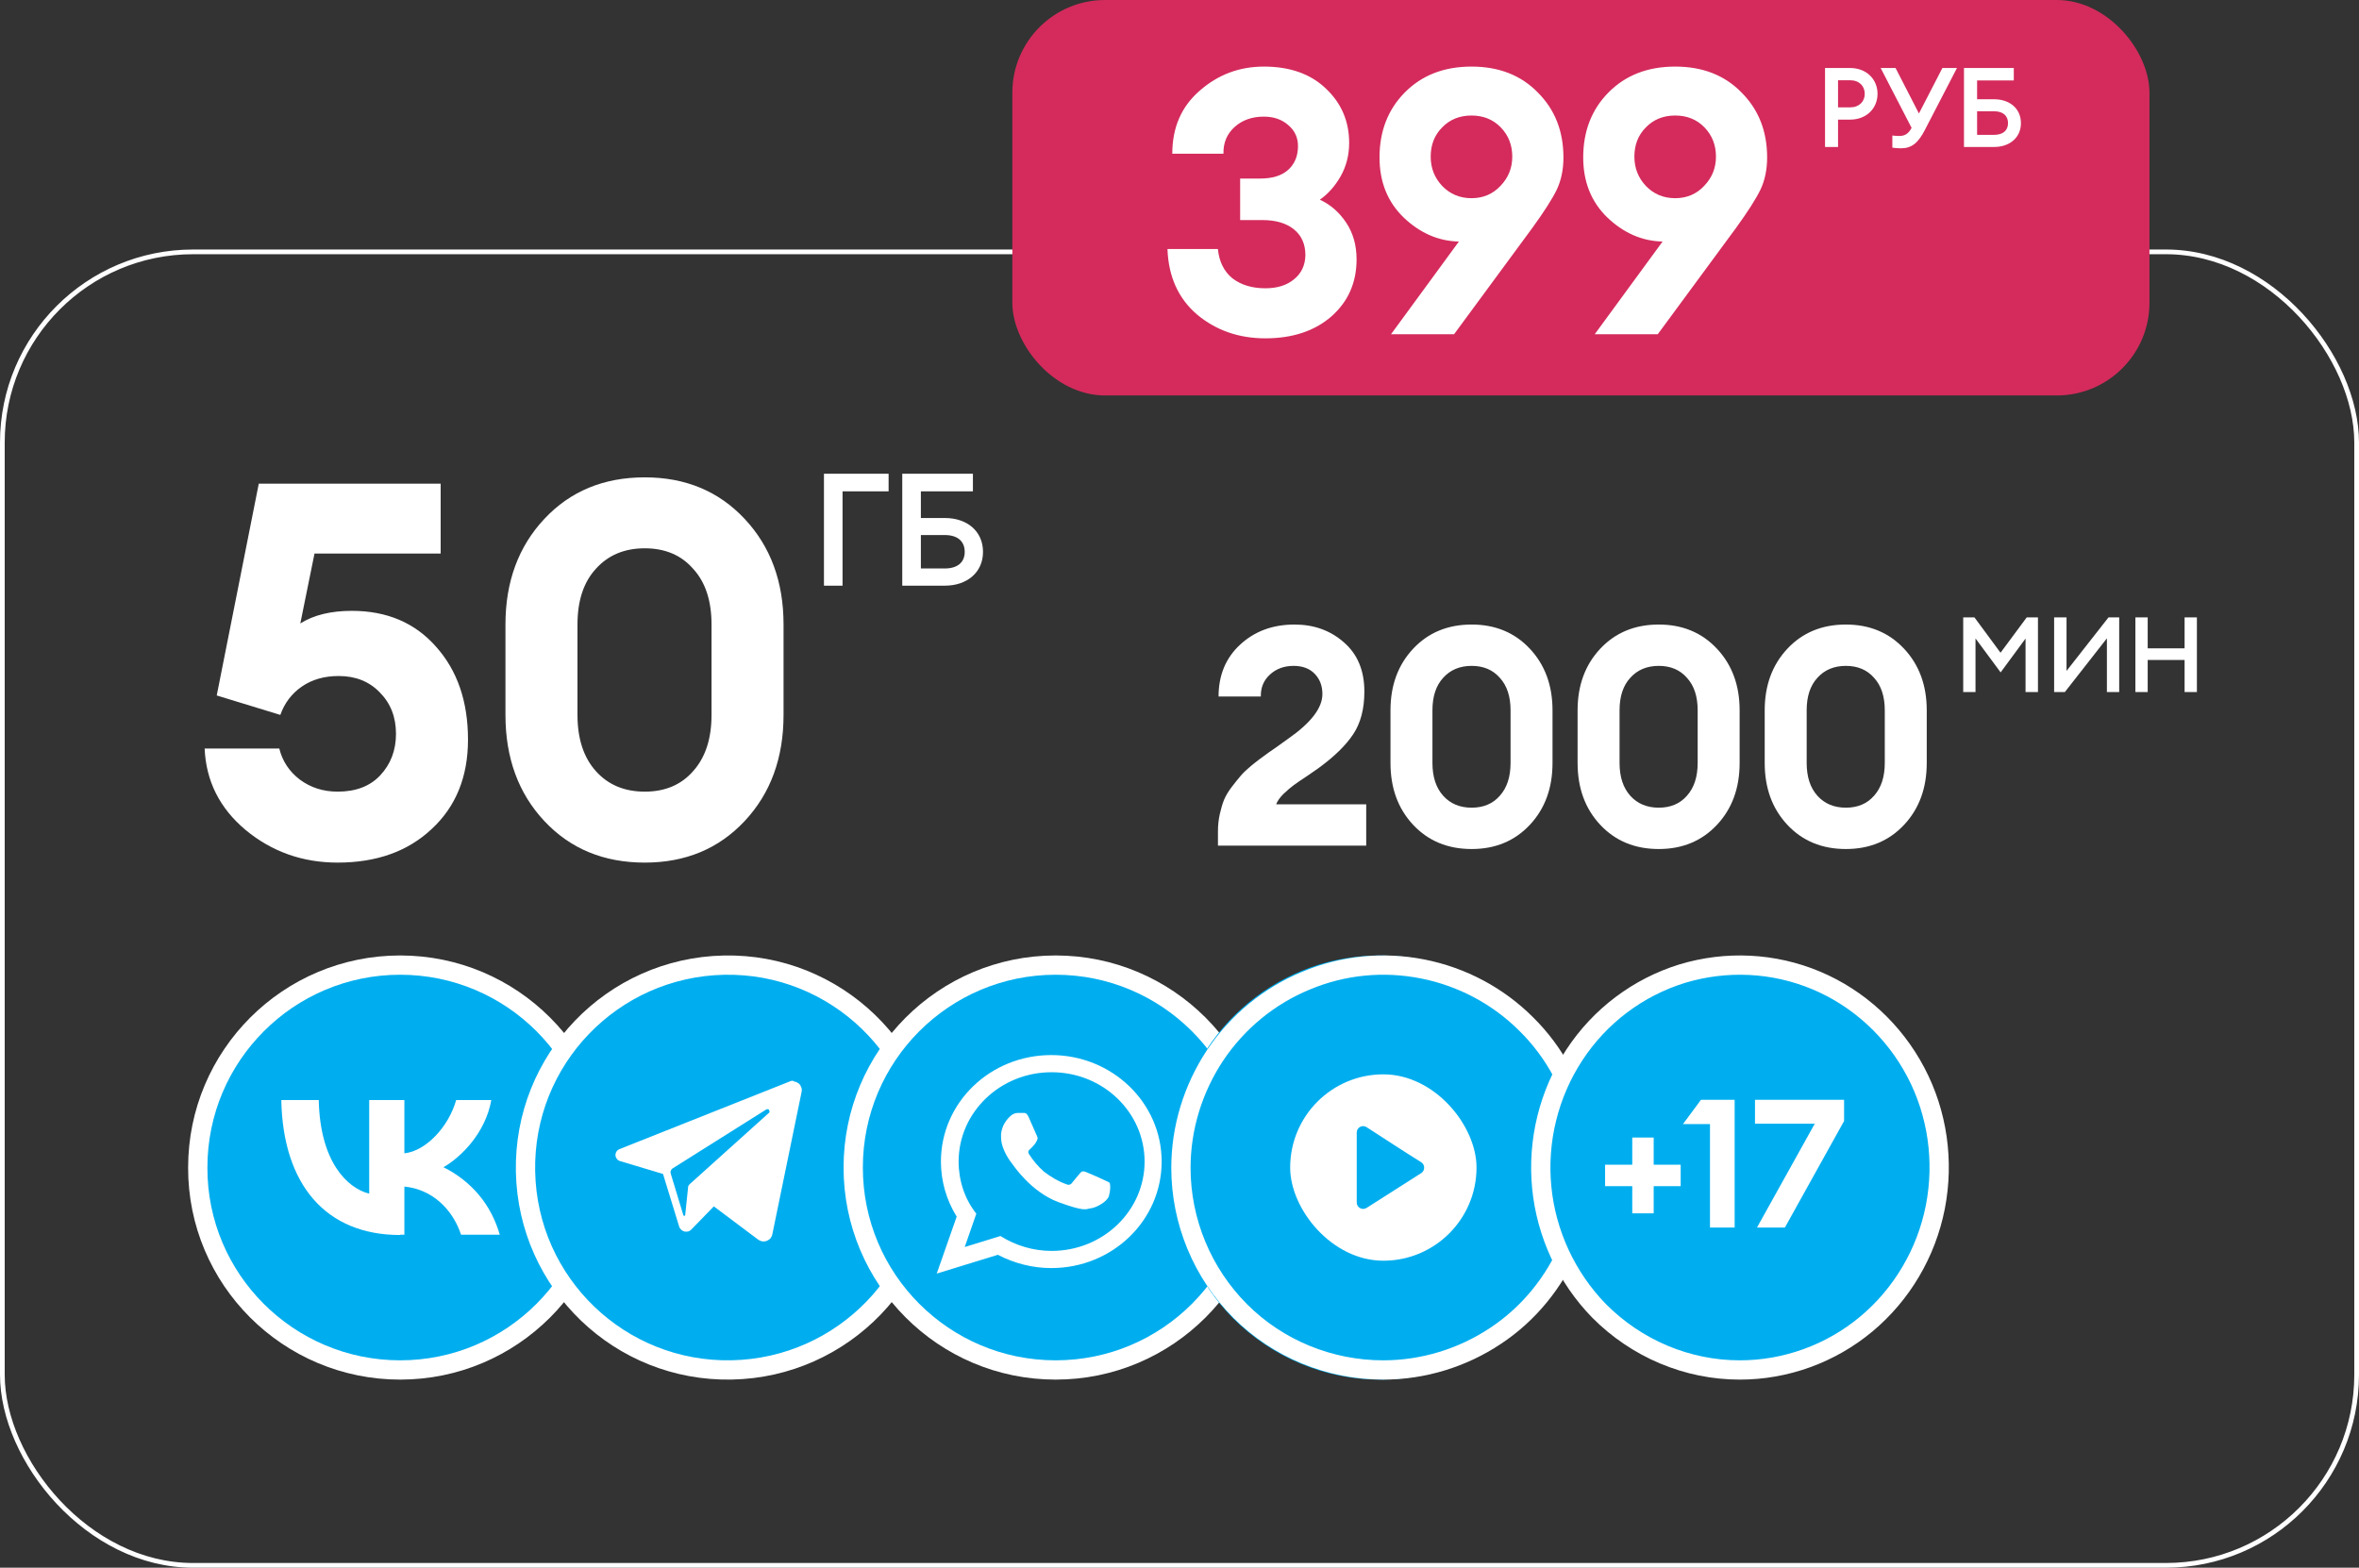
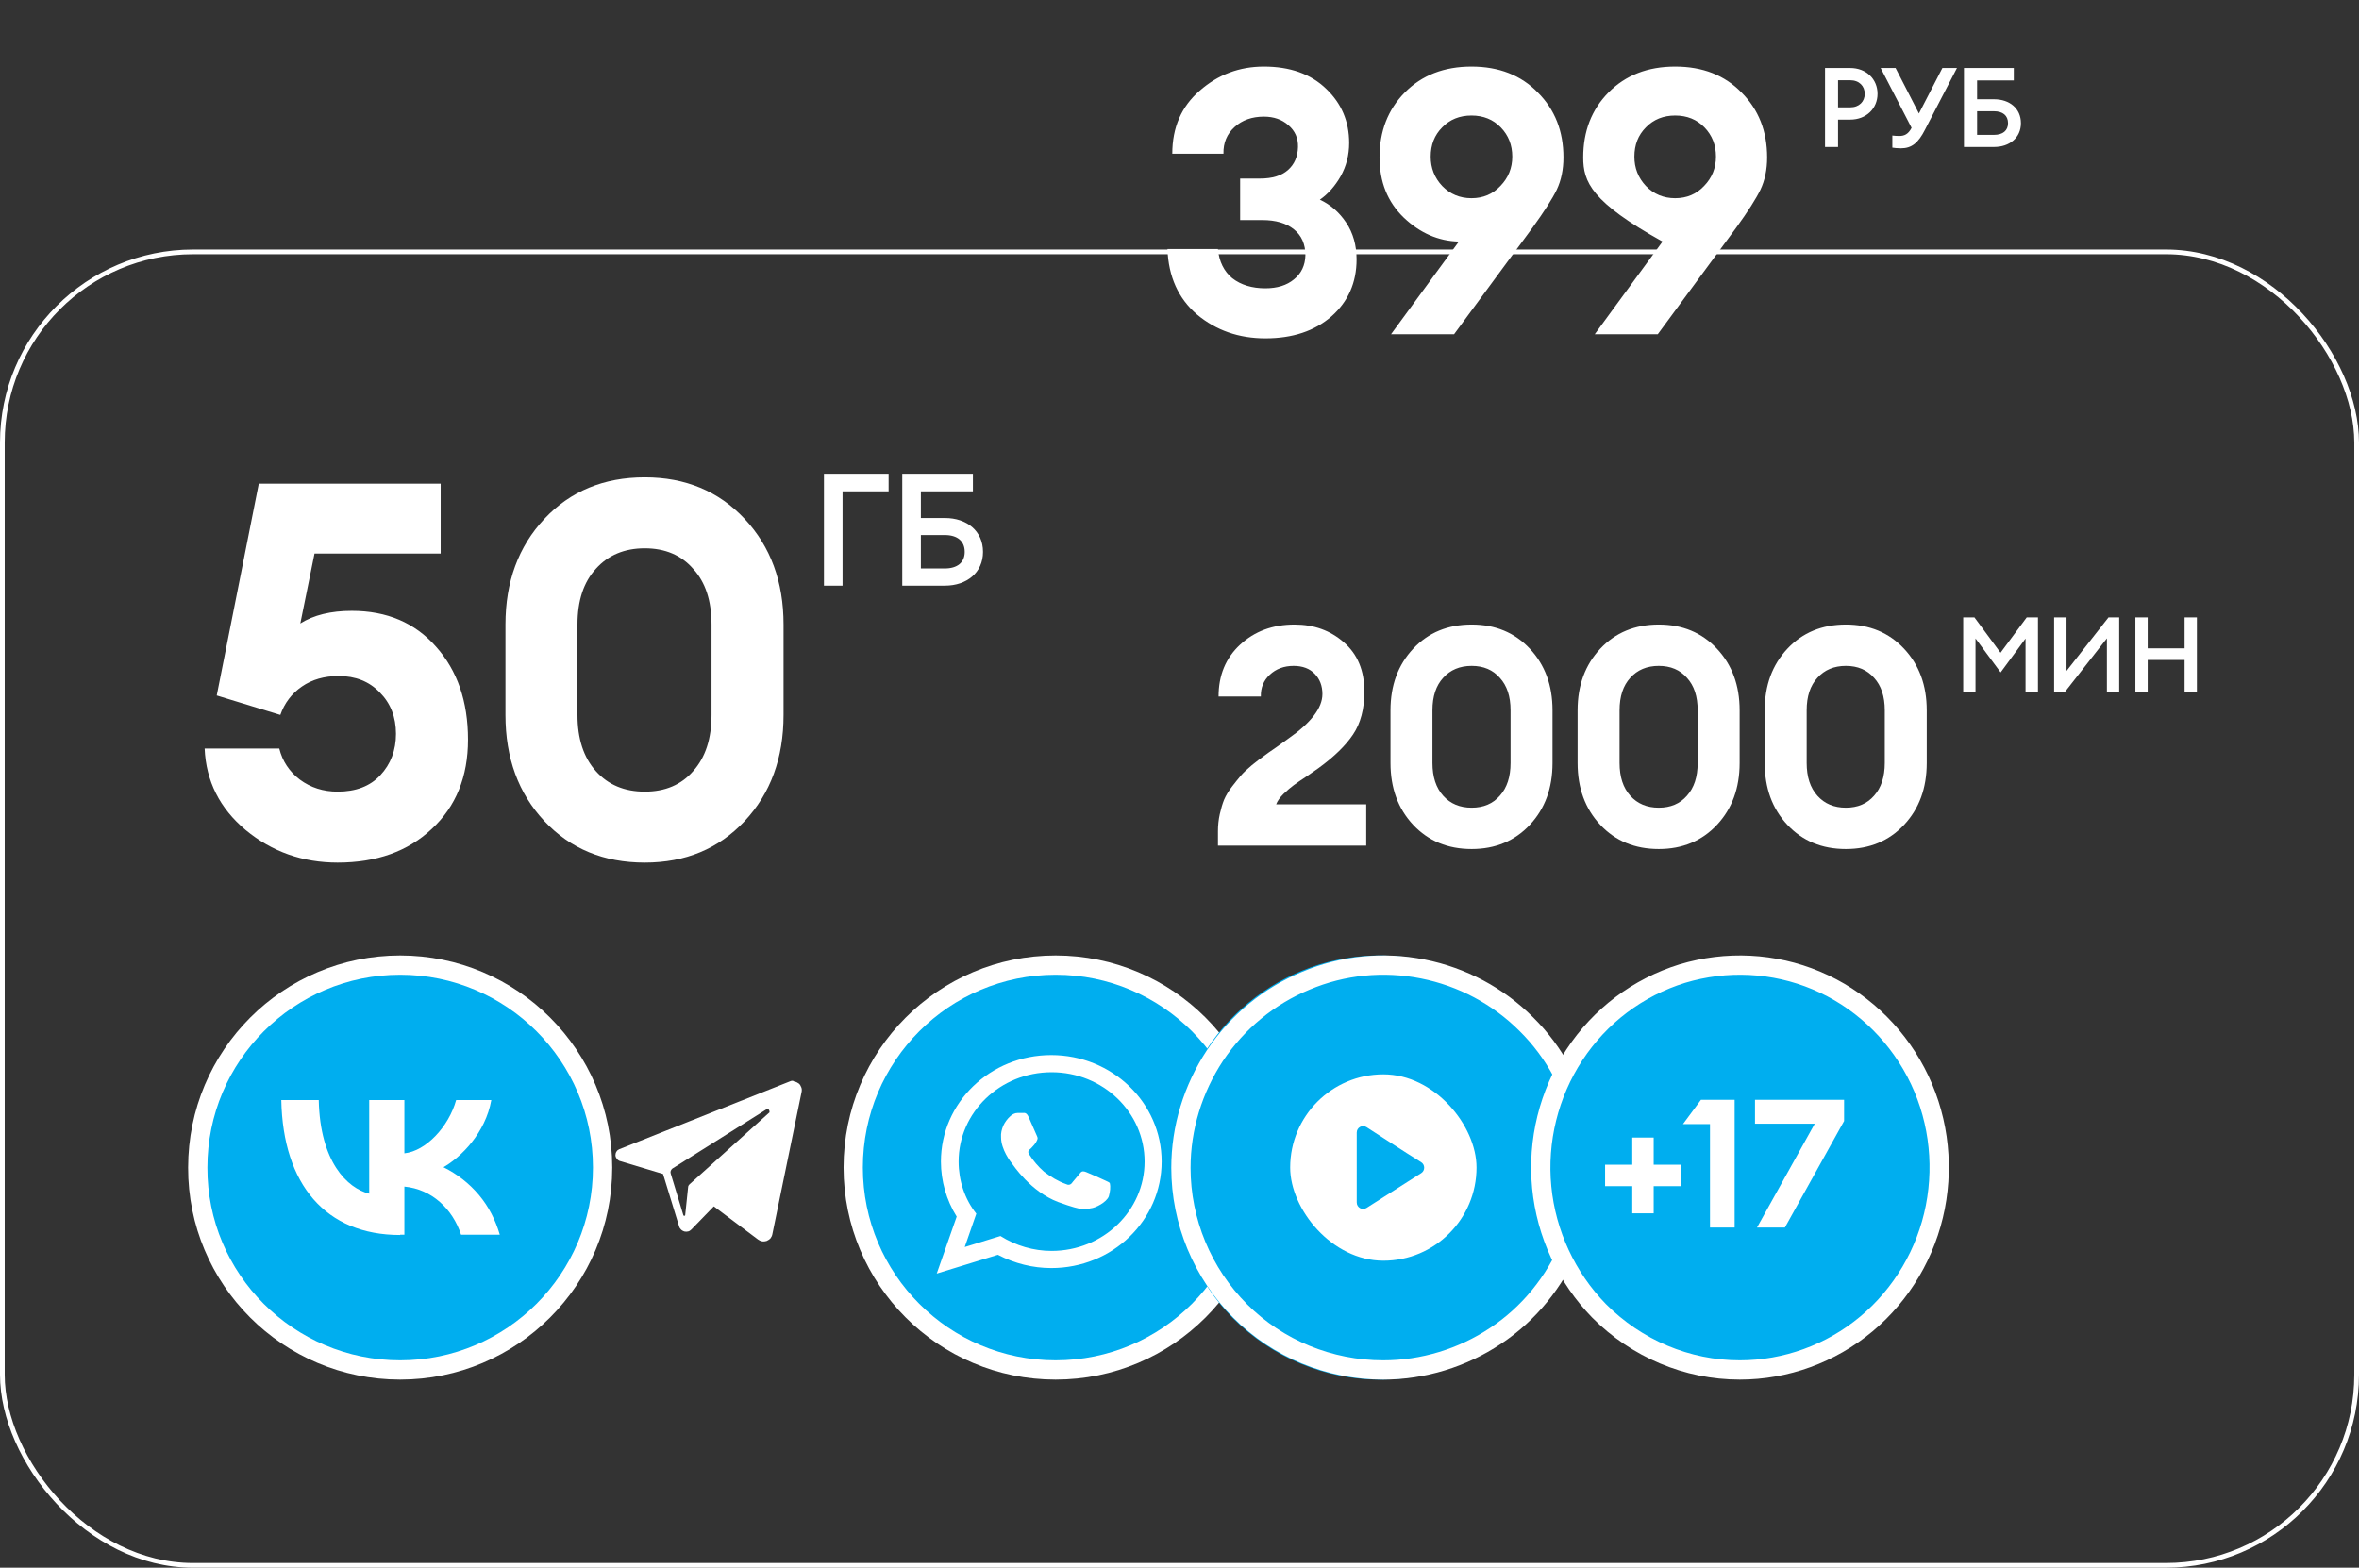
<svg xmlns="http://www.w3.org/2000/svg" width="501" height="333" viewBox="0 0 501 333" fill="none">
  <rect x="0" y="0" width="501" height="333" fill="#333333" stroke="none" />
  <rect x="0.5" y="53.5" width="500" height="279" rx="40.5" stroke="white" />
  <path d="M71.706 183.228C64.263 183.228 57.751 180.921 52.169 176.306C46.661 171.692 43.759 165.924 43.461 159.002H59.314C59.984 161.681 61.435 163.877 63.668 165.589C65.975 167.301 68.655 168.156 71.706 168.156C75.576 168.156 78.591 167.003 80.749 164.696C82.982 162.314 84.098 159.374 84.098 155.876C84.098 152.303 82.945 149.364 80.637 147.056C78.405 144.749 75.502 143.595 71.929 143.595C68.878 143.595 66.273 144.34 64.115 145.828C61.956 147.317 60.43 149.326 59.537 151.857L46.029 147.726L54.96 102.735H93.588V117.583H66.794L63.78 132.431C66.608 130.645 70.255 129.752 74.72 129.752C82.163 129.752 88.117 132.282 92.583 137.343C97.123 142.405 99.393 148.991 99.393 157.104C99.393 164.993 96.825 171.32 91.69 176.083C86.629 180.846 79.968 183.228 71.706 183.228ZM136.934 183.228C128.226 183.228 121.118 180.288 115.611 174.408C110.103 168.529 107.349 161.011 107.349 151.857V132.655C107.349 123.574 110.103 116.094 115.611 110.215C121.118 104.335 128.226 101.395 136.934 101.395C145.568 101.395 152.638 104.335 158.146 110.215C163.654 116.094 166.408 123.574 166.408 132.655V151.857C166.408 161.011 163.654 168.529 158.146 174.408C152.638 180.288 145.568 183.228 136.934 183.228ZM126.552 163.802C129.157 166.705 132.617 168.156 136.934 168.156C141.251 168.156 144.675 166.705 147.205 163.802C149.81 160.9 151.113 156.918 151.113 151.857V132.655C151.113 127.593 149.81 123.649 147.205 120.821C144.675 117.918 141.251 116.467 136.934 116.467C132.617 116.467 129.157 117.918 126.552 120.821C123.947 123.649 122.644 127.593 122.644 132.655V151.857C122.644 156.918 123.947 160.9 126.552 163.802Z" fill="white" />
  <path d="M290.153 170.846V179.628H258.667V176.571C258.667 175.313 258.797 174.099 259.058 172.928C259.318 171.757 259.621 170.738 259.968 169.87C260.359 168.96 260.922 168.027 261.66 167.073C262.397 166.119 263.026 165.338 263.546 164.731C264.067 164.124 264.847 163.387 265.888 162.519C266.972 161.652 267.796 161.023 268.36 160.633C268.924 160.199 269.813 159.57 271.027 158.746C272.242 157.879 273.087 157.272 273.564 156.925C278.422 153.542 280.85 150.376 280.85 147.427C280.85 145.692 280.308 144.261 279.224 143.134C278.14 142.006 276.644 141.442 274.735 141.442C272.697 141.442 271.006 142.071 269.661 143.329C268.36 144.543 267.731 146.083 267.775 147.947H258.797C258.797 143.437 260.315 139.772 263.351 136.953C266.43 134.091 270.29 132.66 274.93 132.66C279.051 132.66 282.542 133.918 285.404 136.433C288.31 138.948 289.763 142.44 289.763 146.907C289.763 150.593 288.96 153.629 287.356 156.014C285.794 158.356 283.344 160.741 280.005 163.17C279.701 163.387 278.92 163.929 277.663 164.796C276.405 165.62 275.451 166.271 274.8 166.748C274.15 167.225 273.413 167.854 272.589 168.634C271.808 169.415 271.288 170.152 271.027 170.846H290.153ZM312.547 180.344C307.473 180.344 303.331 178.631 300.122 175.205C296.913 171.779 295.308 167.398 295.308 162.064V150.875C295.308 145.584 296.913 141.225 300.122 137.799C303.331 134.373 307.473 132.66 312.547 132.66C317.578 132.66 321.698 134.373 324.907 137.799C328.116 141.225 329.721 145.584 329.721 150.875V162.064C329.721 167.398 328.116 171.779 324.907 175.205C321.698 178.631 317.578 180.344 312.547 180.344ZM306.497 169.025C308.015 170.716 310.032 171.562 312.547 171.562C315.062 171.562 317.057 170.716 318.532 169.025C320.05 167.333 320.809 165.013 320.809 162.064V150.875C320.809 147.926 320.05 145.627 318.532 143.979C317.057 142.288 315.062 141.442 312.547 141.442C310.032 141.442 308.015 142.288 306.497 143.979C304.979 145.627 304.22 147.926 304.22 150.875V162.064C304.22 165.013 304.979 167.333 306.497 169.025ZM352.285 180.344C347.211 180.344 343.07 178.631 339.86 175.205C336.651 171.779 335.046 167.398 335.046 162.064V150.875C335.046 145.584 336.651 141.225 339.86 137.799C343.07 134.373 347.211 132.66 352.285 132.66C357.316 132.66 361.436 134.373 364.646 137.799C367.855 141.225 369.459 145.584 369.459 150.875V162.064C369.459 167.398 367.855 171.779 364.646 175.205C361.436 178.631 357.316 180.344 352.285 180.344ZM346.235 169.025C347.753 170.716 349.77 171.562 352.285 171.562C354.801 171.562 356.796 170.716 358.27 169.025C359.788 167.333 360.547 165.013 360.547 162.064V150.875C360.547 147.926 359.788 145.627 358.27 143.979C356.796 142.288 354.801 141.442 352.285 141.442C349.77 141.442 347.753 142.288 346.235 143.979C344.718 145.627 343.959 147.926 343.959 150.875V162.064C343.959 165.013 344.718 167.333 346.235 169.025ZM392.024 180.344C386.95 180.344 382.808 178.631 379.599 175.205C376.389 171.779 374.785 167.398 374.785 162.064V150.875C374.785 145.584 376.389 141.225 379.599 137.799C382.808 134.373 386.95 132.66 392.024 132.66C397.055 132.66 401.175 134.373 404.384 137.799C407.593 141.225 409.198 145.584 409.198 150.875V162.064C409.198 167.398 407.593 171.779 404.384 175.205C401.175 178.631 397.055 180.344 392.024 180.344ZM385.974 169.025C387.492 170.716 389.508 171.562 392.024 171.562C394.539 171.562 396.534 170.716 398.009 169.025C399.527 167.333 400.286 165.013 400.286 162.064V150.875C400.286 147.926 399.527 145.627 398.009 143.979C396.534 142.288 394.539 141.442 392.024 141.442C389.508 141.442 387.492 142.288 385.974 143.979C384.456 145.627 383.697 147.926 383.697 150.875V162.064C383.697 165.013 384.456 167.333 385.974 169.025Z" fill="white" />
  <path d="M188.721 100.622V104.373H178.941V124.402H174.989V100.622H188.721ZM195.574 110.034H200.698C205.32 110.034 208.77 112.78 208.77 117.234C208.77 121.622 205.32 124.402 200.698 124.402H191.621V100.622H206.626V104.373H195.574V110.034ZM200.664 120.751C203.31 120.751 204.884 119.478 204.884 117.234C204.884 114.924 203.31 113.651 200.664 113.651H195.574V120.751H200.664Z" fill="white" />
  <path d="M424.891 142.825L419.555 135.613V147H416.943V131.147H419.332L424.869 138.649L430.429 131.147H432.818V147H430.183V135.635L424.891 142.825ZM436.251 147V131.147H438.886V142.512L447.795 131.147H450.072V147H447.46V135.59L438.529 147H436.251ZM453.51 147V131.147H456.123V137.711H463.96V131.147H466.572V147H463.96V140.19H456.123V147H453.51Z" fill="white" />
-   <rect x="215" width="241.5" height="84" rx="19.688" fill="#D42B5C" />
-   <path d="M268.734 71.866C263.116 71.866 258.286 70.186 254.244 66.826C250.254 63.414 248.154 58.767 247.944 52.888H258.654C258.916 55.565 259.94 57.639 261.725 59.109C263.563 60.526 265.899 61.235 268.734 61.235C271.254 61.235 273.275 60.605 274.798 59.345C276.373 58.085 277.186 56.379 277.239 54.226C277.239 51.864 276.425 50.026 274.798 48.714C273.17 47.401 270.939 46.745 268.104 46.745H263.379V37.925H267.631C270.204 37.925 272.173 37.321 273.538 36.114C274.903 34.906 275.611 33.279 275.664 31.231C275.716 29.341 275.034 27.793 273.616 26.585C272.251 25.378 270.519 24.774 268.419 24.774C265.899 24.774 263.825 25.509 262.198 26.979C260.57 28.449 259.783 30.339 259.835 32.649H248.968C248.968 27.084 250.91 22.621 254.795 19.261C258.68 15.849 263.221 14.143 268.419 14.143C273.984 14.143 278.394 15.717 281.649 18.867C284.904 21.965 286.531 25.797 286.531 30.365C286.531 32.938 285.928 35.3 284.72 37.453C283.513 39.553 282.043 41.206 280.31 42.414C282.568 43.464 284.431 45.091 285.901 47.296C287.371 49.501 288.106 52.1 288.106 55.093C288.106 60.028 286.321 64.07 282.751 67.22C279.181 70.317 274.509 71.866 268.734 71.866ZM295.421 71L309.833 51.312C305.475 51.208 301.564 49.501 298.099 46.194C294.686 42.886 292.98 38.634 292.98 33.436C292.98 27.871 294.765 23.277 298.335 19.655C301.958 15.98 306.683 14.143 312.51 14.143C318.338 14.143 323.036 15.98 326.606 19.655C330.229 23.277 332.04 27.871 332.04 33.436C332.04 36.009 331.568 38.292 330.623 40.288C329.678 42.23 327.971 44.907 325.504 48.32L308.809 71H295.421ZM306.289 39.5C307.969 41.233 310.043 42.099 312.51 42.099C314.978 42.099 317.025 41.233 318.653 39.5C320.333 37.767 321.173 35.694 321.173 33.279C321.173 30.811 320.359 28.738 318.731 27.058C317.104 25.378 315.03 24.538 312.51 24.538C309.99 24.538 307.916 25.378 306.289 27.058C304.661 28.685 303.848 30.759 303.848 33.279C303.848 35.694 304.661 37.767 306.289 39.5ZM338.682 71L353.093 51.312C348.735 51.208 344.824 49.501 341.359 46.194C337.947 42.886 336.24 38.634 336.24 33.436C336.24 27.871 338.025 23.277 341.595 19.655C345.218 15.98 349.943 14.143 355.77 14.143C361.598 14.143 366.297 15.98 369.867 19.655C373.489 23.277 375.3 27.871 375.3 33.436C375.3 36.009 374.828 38.292 373.883 40.288C372.938 42.23 371.232 44.907 368.764 48.32L352.069 71H338.682ZM349.549 39.5C351.229 41.233 353.303 42.099 355.77 42.099C358.238 42.099 360.285 41.233 361.913 39.5C363.593 37.767 364.433 35.694 364.433 33.279C364.433 30.811 363.619 28.738 361.992 27.058C360.364 25.378 358.29 24.538 355.77 24.538C353.25 24.538 351.177 25.378 349.549 27.058C347.922 28.685 347.108 30.759 347.108 33.279C347.108 35.694 347.922 37.767 349.549 39.5Z" fill="white" />
+   <path d="M268.734 71.866C263.116 71.866 258.286 70.186 254.244 66.826C250.254 63.414 248.154 58.767 247.944 52.888H258.654C258.916 55.565 259.94 57.639 261.725 59.109C263.563 60.526 265.899 61.235 268.734 61.235C271.254 61.235 273.275 60.605 274.798 59.345C276.373 58.085 277.186 56.379 277.239 54.226C277.239 51.864 276.425 50.026 274.798 48.714C273.17 47.401 270.939 46.745 268.104 46.745H263.379V37.925H267.631C270.204 37.925 272.173 37.321 273.538 36.114C274.903 34.906 275.611 33.279 275.664 31.231C275.716 29.341 275.034 27.793 273.616 26.585C272.251 25.378 270.519 24.774 268.419 24.774C265.899 24.774 263.825 25.509 262.198 26.979C260.57 28.449 259.783 30.339 259.835 32.649H248.968C248.968 27.084 250.91 22.621 254.795 19.261C258.68 15.849 263.221 14.143 268.419 14.143C273.984 14.143 278.394 15.717 281.649 18.867C284.904 21.965 286.531 25.797 286.531 30.365C286.531 32.938 285.928 35.3 284.72 37.453C283.513 39.553 282.043 41.206 280.31 42.414C282.568 43.464 284.431 45.091 285.901 47.296C287.371 49.501 288.106 52.1 288.106 55.093C288.106 60.028 286.321 64.07 282.751 67.22C279.181 70.317 274.509 71.866 268.734 71.866ZM295.421 71L309.833 51.312C305.475 51.208 301.564 49.501 298.099 46.194C294.686 42.886 292.98 38.634 292.98 33.436C292.98 27.871 294.765 23.277 298.335 19.655C301.958 15.98 306.683 14.143 312.51 14.143C318.338 14.143 323.036 15.98 326.606 19.655C330.229 23.277 332.04 27.871 332.04 33.436C332.04 36.009 331.568 38.292 330.623 40.288C329.678 42.23 327.971 44.907 325.504 48.32L308.809 71H295.421ZM306.289 39.5C307.969 41.233 310.043 42.099 312.51 42.099C314.978 42.099 317.025 41.233 318.653 39.5C320.333 37.767 321.173 35.694 321.173 33.279C321.173 30.811 320.359 28.738 318.731 27.058C317.104 25.378 315.03 24.538 312.51 24.538C309.99 24.538 307.916 25.378 306.289 27.058C304.661 28.685 303.848 30.759 303.848 33.279C303.848 35.694 304.661 37.767 306.289 39.5ZM338.682 71L353.093 51.312C337.947 42.886 336.24 38.634 336.24 33.436C336.24 27.871 338.025 23.277 341.595 19.655C345.218 15.98 349.943 14.143 355.77 14.143C361.598 14.143 366.297 15.98 369.867 19.655C373.489 23.277 375.3 27.871 375.3 33.436C375.3 36.009 374.828 38.292 373.883 40.288C372.938 42.23 371.232 44.907 368.764 48.32L352.069 71H338.682ZM349.549 39.5C351.229 41.233 353.303 42.099 355.77 42.099C358.238 42.099 360.285 41.233 361.913 39.5C363.593 37.767 364.433 35.694 364.433 33.279C364.433 30.811 363.619 28.738 361.992 27.058C360.364 25.378 358.29 24.538 355.77 24.538C353.25 24.538 351.177 25.378 349.549 27.058C347.922 28.685 347.108 30.759 347.108 33.279C347.108 35.694 347.922 37.767 349.549 39.5Z" fill="white" />
  <path d="M392.936 14.445C396.385 14.445 398.747 16.831 398.747 19.926C398.747 23.021 396.385 25.407 392.936 25.407H390.361V31.219H387.596V14.445H392.936ZM392.912 22.808C394.873 22.808 396.031 21.556 396.031 19.926C396.031 18.296 394.873 17.044 392.912 17.044H390.361V22.808H392.912ZM401.892 31.361V28.786C402.317 28.833 402.79 28.88 403.357 28.88C404.42 28.88 405.27 28.526 405.979 27.155L399.411 14.445H402.577L407.538 24.108L412.523 14.445H415.618L408.861 27.486C407.397 30.392 405.979 31.503 403.711 31.503C402.837 31.503 402.435 31.432 401.892 31.361ZM419.893 21.084H423.508C426.768 21.084 429.201 23.021 429.201 26.163C429.201 29.258 426.768 31.219 423.508 31.219H417.105V14.445H427.689V17.091H419.893V21.084ZM423.484 28.644C425.351 28.644 426.461 27.746 426.461 26.163C426.461 24.533 425.351 23.635 423.484 23.635H419.893V28.644H423.484Z" fill="white" />
  <path d="M84.989 291C108.726 291 127.978 271.743 127.978 248C127.978 224.257 108.726 205 84.989 205C61.252 205 42 224.257 42 248C41.931 271.743 61.252 291 84.989 291Z" fill="#00AEEF" stroke="white" stroke-width="4.095" />
  <path d="M84.983 262.333C69.147 262.333 60.088 251.566 59.742 233.667H67.695C67.971 246.834 73.78 252.389 78.413 253.555V233.667H85.882V244.982C90.445 244.502 95.286 239.359 96.877 233.667H104.345C103.1 240.662 97.914 245.805 94.18 247.931C97.084 249.371 99.643 251.36 101.717 253.829C103.792 256.298 105.244 259.178 106.143 262.265H97.914C96.116 256.778 91.69 252.595 85.882 252.046V262.265H84.983V262.333Z" fill="white" />
-   <path d="M155.417 290.991C179.149 290.508 198.052 270.91 197.569 247.172C197.087 223.434 177.494 204.526 153.762 205.009C130.03 205.492 111.127 225.09 111.61 248.897C112.093 272.635 131.685 291.474 155.417 290.991Z" fill="#00AEEF" stroke="white" stroke-width="4.095" />
  <path d="M163.275 236.412L146.411 251.593C146.274 251.728 146.138 251.931 146.138 252.201L145.523 258.07C145.523 258.138 145.523 258.138 145.455 258.205C145.455 258.205 145.387 258.273 145.318 258.273C145.25 258.273 145.25 258.273 145.182 258.205C145.182 258.138 145.113 258.138 145.113 258.07L142.451 249.299C142.382 249.097 142.382 248.894 142.451 248.692C142.519 248.49 142.655 248.355 142.792 248.22L162.729 235.67C162.797 235.603 162.934 235.603 163.07 235.603C163.207 235.603 163.275 235.67 163.343 235.805C163.412 235.94 163.412 236.008 163.412 236.143C163.48 236.21 163.412 236.345 163.275 236.412ZM167.85 229.665L131.526 244.104C131.253 244.239 131.048 244.374 130.912 244.644C130.775 244.846 130.707 245.116 130.707 245.386C130.707 245.656 130.844 245.926 130.98 246.128C131.117 246.331 131.39 246.533 131.595 246.6L140.812 249.367L144.226 260.499C144.294 260.769 144.431 260.972 144.635 261.174C144.84 261.376 145.113 261.511 145.318 261.579C145.591 261.646 145.864 261.646 146.138 261.579C146.411 261.511 146.616 261.376 146.82 261.174L151.6 256.249L160.954 263.266C161.227 263.468 161.5 263.603 161.841 263.67C162.183 263.738 162.524 263.67 162.797 263.603C163.07 263.468 163.343 263.333 163.616 263.063C163.821 262.793 163.958 262.523 164.026 262.186L170.239 231.959C170.308 231.622 170.308 231.285 170.171 230.947C170.034 230.61 169.898 230.34 169.625 230.138C169.352 229.935 169.079 229.8 168.669 229.733C168.464 229.531 168.123 229.531 167.85 229.665Z" fill="white" />
  <path d="M224.191 291C247.928 291 267.18 271.743 267.18 248C267.18 224.257 247.928 205 224.191 205C200.454 205 181.202 224.257 181.202 248C181.202 271.743 200.454 291 224.191 291Z" fill="#00AEEF" stroke="white" stroke-width="4.095" />
  <path fill-rule="evenodd" clip-rule="evenodd" d="M203.59 246.733C203.59 236.281 212.405 227.755 223.339 227.755C234.272 227.755 243.087 236.281 243.087 246.733C243.087 257.184 234.272 265.711 223.339 265.711C219.512 265.711 215.754 264.61 212.474 262.548L204.888 264.885L207.348 257.803C204.888 254.709 203.59 250.79 203.59 246.733ZM223.27 269.355C236.254 269.355 246.709 259.247 246.709 246.733C246.709 234.219 236.185 224.111 223.27 224.111C210.287 224.111 199.832 234.219 199.832 246.733C199.832 250.859 200.993 254.915 203.18 258.422L198.943 270.524L211.927 266.536C215.48 268.392 219.375 269.355 223.27 269.355Z" fill="white" />
  <path fill-rule="evenodd" clip-rule="evenodd" d="M235.693 251.302C235.557 251.101 235.148 250.967 234.603 250.699C234.058 250.43 231.198 249.156 230.653 248.955C230.108 248.754 229.767 248.687 229.359 249.223C228.95 249.76 227.86 250.967 227.588 251.37C227.247 251.705 226.907 251.772 226.362 251.504C224.659 250.9 223.161 249.961 221.73 248.888C220.504 247.815 219.415 246.54 218.529 245.132C218.189 244.595 218.529 244.26 218.802 244.058C219.074 243.857 219.347 243.455 219.687 243.119C219.892 242.851 220.096 242.583 220.232 242.247C220.3 242.113 220.368 241.912 220.368 241.778C220.368 241.644 220.3 241.442 220.232 241.308C220.096 241.04 218.938 238.357 218.461 237.284C217.984 236.211 217.508 236.412 217.167 236.412C216.827 236.412 216.418 236.412 216.077 236.412C215.805 236.412 215.533 236.479 215.26 236.613C214.988 236.747 214.783 236.881 214.579 237.083C213.966 237.619 213.421 238.357 213.081 239.095C212.74 239.9 212.536 240.705 212.604 241.577C212.604 244.193 214.647 246.808 214.92 247.144C215.192 247.479 218.87 253.114 224.727 255.327C230.585 257.473 230.585 256.803 231.606 256.668C232.628 256.601 235.012 255.394 235.489 254.12C235.761 253.113 235.897 252.174 235.693 251.302Z" fill="white" />
  <path fill-rule="evenodd" clip-rule="evenodd" d="M293.072 291C302.859 291 312.374 287.547 319.917 281.262C327.461 274.978 332.694 266.138 334.597 256.4C336.5 246.662 335.073 236.51 330.451 227.74C325.83 218.969 318.354 212.063 309.315 208.264C300.276 204.466 290.218 203.982 280.839 206.814C271.46 209.715 263.373 215.792 257.936 224.079C252.499 232.367 250.052 242.312 251.004 252.187C251.955 262.063 256.305 271.387 263.169 278.431C271.12 286.442 281.859 291 293.072 291Z" fill="white" stroke="#00AEEF" stroke-width="4.095" />
  <path d="M276.851 255.832C276.851 248.841 282.761 243.139 290.024 242.936V242.257C282.334 242.461 276.139 248.434 276.139 255.764H276.851V255.832ZM280.482 264.588C278.133 262.213 276.851 259.09 276.851 255.832H276.139C276.139 259.226 277.492 262.552 279.984 265.063L280.482 264.588ZM274.003 254C274.003 258.547 276.424 262.62 280.055 265.063L280.482 264.52C276.993 262.213 274.715 258.344 274.715 254H274.003ZM288.172 240.492C280.34 240.492 274.003 246.533 274.003 254H274.715C274.715 246.873 280.767 241.103 288.244 241.103V240.492H288.172ZM290.095 240.628C289.454 240.56 288.813 240.492 288.172 240.492V241.171C288.813 241.171 289.383 241.239 290.024 241.307L290.095 240.628ZM290.38 242.664V240.967H289.668V242.664H290.38ZM280.198 264.792L279.984 265.063L280.411 264.588L280.198 264.792ZM290.024 240.967H290.38V240.696L290.095 240.628L290.024 240.967ZM290.024 242.664V243.004H290.38V242.664H290.024Z" fill="#00AEEF" />
  <path d="M306.072 234.647C307.608 236.397 309.633 237.587 311.866 238.077L312.006 237.447C309.912 237.027 308.027 235.837 306.631 234.227L306.072 234.647ZM311.866 235.767C309.982 235.767 308.097 235.207 306.491 234.157L306.142 234.717C307.887 235.837 309.842 236.467 311.936 236.467L311.866 235.767ZM312.215 237.797V236.117H311.517V237.797H312.215ZM287.225 262.928C288.132 263.418 289.179 263.628 290.226 263.628V262.928C289.319 262.928 288.411 262.718 287.574 262.298L287.225 262.928ZM284.921 260.968C285.549 261.808 286.317 262.508 287.225 262.998L287.504 262.368C286.666 261.948 285.968 261.318 285.41 260.548L284.921 260.968ZM288.062 261.108C287.085 261.108 286.177 260.898 285.34 260.408L284.991 261.038C285.898 261.528 286.945 261.808 287.992 261.808L288.062 261.108ZM293.926 255.438C293.786 258.588 291.204 261.108 288.062 261.108V261.808C291.553 261.808 294.484 259.008 294.554 255.508L293.926 255.438ZM293.926 225.826V255.438H294.624V225.826H293.926ZM301.605 225.476H294.205V226.176H301.605V225.476ZM302.163 227.646C302.024 227.016 302.024 226.456 302.024 225.826H301.326C301.326 226.456 301.395 227.156 301.535 227.786L302.163 227.646ZM296.439 228.066H301.814V227.366H296.439V228.066ZM296.718 257.328V227.716H296.02V257.328H296.718ZM290.226 263.698C293.717 263.698 296.648 260.898 296.718 257.398H296.02C295.881 260.548 293.298 263.068 290.156 263.068V263.698H290.226ZM306.282 234.437L306.491 234.157L306.072 234.647L306.282 234.437ZM311.866 236.117H312.215V235.767H311.866V236.117ZM285.2 260.758L285.34 260.478L284.921 260.968L285.2 260.758ZM294.275 225.826V225.476H293.926V225.826H294.275ZM301.605 225.826H301.954V225.476H301.605V225.826ZM301.814 227.716V228.066H302.233L302.163 227.646L301.814 227.716ZM296.439 227.716V227.366H296.09V227.716H296.439Z" fill="#00AEEF" />
  <path d="M289.175 247.888C288.559 247.683 287.944 247.615 287.259 247.615V248.296C287.807 248.296 288.423 248.365 288.97 248.569L289.175 247.888ZM288.696 242.575V248.228H289.38V242.575H288.696ZM289.38 242.235C289.244 242.235 289.175 242.235 289.038 242.235V242.916C289.175 242.916 289.244 242.916 289.312 242.916V242.235H289.38ZM291.228 242.371C290.612 242.303 289.996 242.235 289.38 242.235V242.916C289.996 242.916 290.544 242.984 291.16 243.052L291.228 242.371ZM291.502 249.999V242.643H290.817V249.999H291.502ZM289.38 250.067C289.996 250.067 290.544 250.136 291.091 250.34L291.296 249.727C290.681 249.522 290.065 249.454 289.38 249.454V250.067ZM285.275 251.77C286.37 250.68 287.807 250.067 289.312 250.067V249.386C287.601 249.386 285.959 250.067 284.796 251.225L285.275 251.77ZM283.633 255.789C283.633 254.29 284.248 252.792 285.343 251.77L284.864 251.293C283.633 252.519 283.017 254.086 283.017 255.789H283.633ZM284.727 259.126C284.043 258.173 283.633 257.015 283.633 255.789H282.948C282.948 257.151 283.359 258.445 284.18 259.535L284.727 259.126ZM281.785 257.287C282.401 258.309 283.291 259.126 284.317 259.603L284.659 258.99C283.701 258.513 282.948 257.764 282.401 256.879L281.785 257.287ZM280.827 253.95C280.827 255.108 281.169 256.266 281.785 257.219L282.333 256.879C281.785 255.993 281.511 254.971 281.511 253.95H280.827ZM282.743 249.454C281.511 250.68 280.896 252.247 280.896 253.95H281.58C281.58 252.451 282.196 250.953 283.291 249.931L282.743 249.454ZM287.259 247.547C285.549 247.547 283.906 248.228 282.743 249.386L283.222 249.863C284.317 248.773 285.754 248.16 287.259 248.16V247.547ZM301.971 231.064C302.724 232.222 303.75 233.244 304.913 233.993L305.255 233.448C304.161 232.699 303.203 231.813 302.45 230.724L301.971 231.064ZM300.397 227.25C300.671 228.612 301.218 229.906 301.971 231.132L302.518 230.792C301.766 229.702 301.287 228.476 301.013 227.182L300.397 227.25ZM302.655 226.841H300.739V227.522H302.655V226.841ZM305.392 233.516C303.818 231.745 302.997 229.498 302.997 227.182H302.313C302.313 229.702 303.203 232.086 304.845 233.993L305.392 233.516ZM289.038 248.16L288.97 248.501L289.38 248.637V248.16H289.038ZM289.038 242.575V242.235H288.696V242.575H289.038ZM291.16 242.643H291.502V242.371L291.228 242.303L291.16 242.643ZM291.16 249.999L291.091 250.34L291.502 250.476V249.999H291.16ZM284.454 259.331L284.317 259.603L284.727 259.126L284.454 259.331ZM300.739 227.182V226.841H300.329L300.397 227.25L300.739 227.182ZM302.655 227.182H302.997V226.841H302.655V227.182Z" fill="#00AEEF" />
  <path d="M313.233 237.966C312.54 237.966 311.846 237.898 311.153 237.762L311.014 238.375C311.708 238.511 312.471 238.579 313.233 238.579V237.966ZM313.58 245.459V238.239H312.887V245.459H313.58ZM302.832 242.53C305.883 244.641 309.489 245.799 313.233 245.799V245.118C309.627 245.118 306.16 244.028 303.248 241.985L302.832 242.53ZM303.386 256.901V242.257H302.693V256.901H303.386ZM289.586 270.456C297.214 270.456 303.386 264.394 303.386 256.901H302.693C302.693 264.053 296.798 269.843 289.517 269.843V270.456H289.586ZM284.039 269.366C285.772 270.115 287.645 270.524 289.586 270.524V269.843C287.783 269.843 285.98 269.502 284.316 268.753L284.039 269.366ZM279.462 266.165C280.779 267.527 282.305 268.617 284.039 269.366L284.316 268.753C282.652 268.072 281.196 266.982 279.947 265.688L279.462 266.165ZM287.437 268.004C284.663 268.004 282.028 267.118 279.878 265.688L279.462 266.233C281.681 267.799 284.455 268.685 287.367 268.685V268.004H287.437ZM300.612 255.062C300.612 262.214 294.718 268.004 287.437 268.004V268.685C295.065 268.685 301.237 262.623 301.237 255.131H300.612V255.062ZM300.612 240.418V255.062H301.306V240.418H300.612ZM311.084 243.347C307.339 243.347 303.872 242.189 301.098 240.214L300.682 240.759C303.594 242.802 307.2 244.028 311.084 244.028V243.347ZM310.806 238.103V243.688H311.5V238.103H310.806ZM313.233 238.307H313.58V237.966H313.233V238.307ZM313.233 245.459V245.799H313.58V245.459H313.233ZM303.04 242.257L303.248 241.985L302.693 241.576V242.189H303.04V242.257ZM279.67 265.892L279.878 265.62L279.462 266.097L279.67 265.892ZM300.89 240.418L301.098 240.146L300.543 239.737V240.35H300.89V240.418ZM311.084 243.688V244.028H311.43V243.688H311.084Z" fill="#00AEEF" />
  <path fill-rule="evenodd" clip-rule="evenodd" d="M300.919 255.782V240.734C303.824 242.904 307.27 244.024 310.851 244.024V238.285C308.756 237.795 306.865 236.675 305.446 234.995C304.297 234.225 303.351 233.245 302.608 232.056C301.865 230.866 301.325 229.606 301.122 228.206H295.92V257.811C295.785 261.101 293.15 263.76 289.907 263.76C288.961 263.76 288.015 263.55 287.204 263.061C286.394 262.571 285.65 261.941 285.042 261.171C284.097 260.611 283.286 259.841 282.678 258.861C282.07 257.881 281.799 256.762 281.799 255.642C281.799 253.962 282.408 252.422 283.556 251.232C284.705 250.043 286.191 249.413 287.812 249.413C288.42 249.413 289.028 249.483 289.569 249.693V243.884C282.475 244.024 276.732 250.113 276.732 257.461C276.732 261.031 278.084 264.32 280.246 266.7C282.475 268.31 285.11 269.149 287.745 269.149C295.041 269.429 300.919 263.27 300.919 255.782Z" fill="#00AEEF" />
  <path fill-rule="evenodd" clip-rule="evenodd" d="M293.765 291C302.247 291 310.591 288.446 317.625 283.753C324.728 279.059 330.176 272.295 333.486 264.427C336.727 256.559 337.623 247.931 335.968 239.579C334.313 231.228 330.245 223.567 324.176 217.562C318.177 211.557 310.522 207.485 302.178 205.828C293.834 204.172 285.214 205 277.352 208.313C269.491 211.557 262.802 217.079 258.044 224.188C253.354 231.297 250.803 239.579 250.803 248.069C250.803 259.457 255.354 270.432 263.422 278.507C271.422 286.514 282.386 291 293.765 291Z" fill="#00AEEF" stroke="white" stroke-width="4.095" />
  <path fill-rule="evenodd" clip-rule="evenodd" d="M369.497 291C379.284 291 388.798 287.547 396.342 281.262C403.886 274.978 409.119 266.138 411.022 256.4C412.925 246.662 411.498 236.51 406.876 227.74C402.255 218.969 394.779 212.063 385.74 208.264C376.701 204.466 366.643 203.982 357.264 206.814C347.885 209.715 339.798 215.792 334.361 224.079C328.924 232.367 326.477 242.312 327.428 252.187C328.38 262.063 332.73 271.386 339.594 278.431C347.545 286.442 358.283 291 369.497 291Z" fill="#00AEEF" stroke="white" stroke-width="4.095" />
  <path d="M340.887 251.955V247.407H346.658V241.635H351.207V247.407H356.94V251.955H351.207V257.727H346.658V251.955H340.887ZM363.163 260.746V238.768H357.429L361.251 233.608H368.399V260.746H363.163ZM379.069 260.746H373.145L385.414 238.692H372.724V233.608H391.644V238.119L379.069 260.746Z" fill="white" />
  <rect x="274.004" y="228.206" width="39.577" height="39.587" rx="19.789" fill="white" />
  <path fill-rule="evenodd" clip-rule="evenodd" d="M288.139 240.567C288.139 239.495 289.317 238.843 290.221 239.42C294.088 241.889 297.905 244.443 301.807 246.855C302.669 247.387 302.688 248.64 301.834 249.186C299.083 250.944 293.853 254.284 290.227 256.581C289.32 257.155 288.141 256.502 288.14 255.428L288.139 240.567Z" fill="#00AEEF" />
</svg>